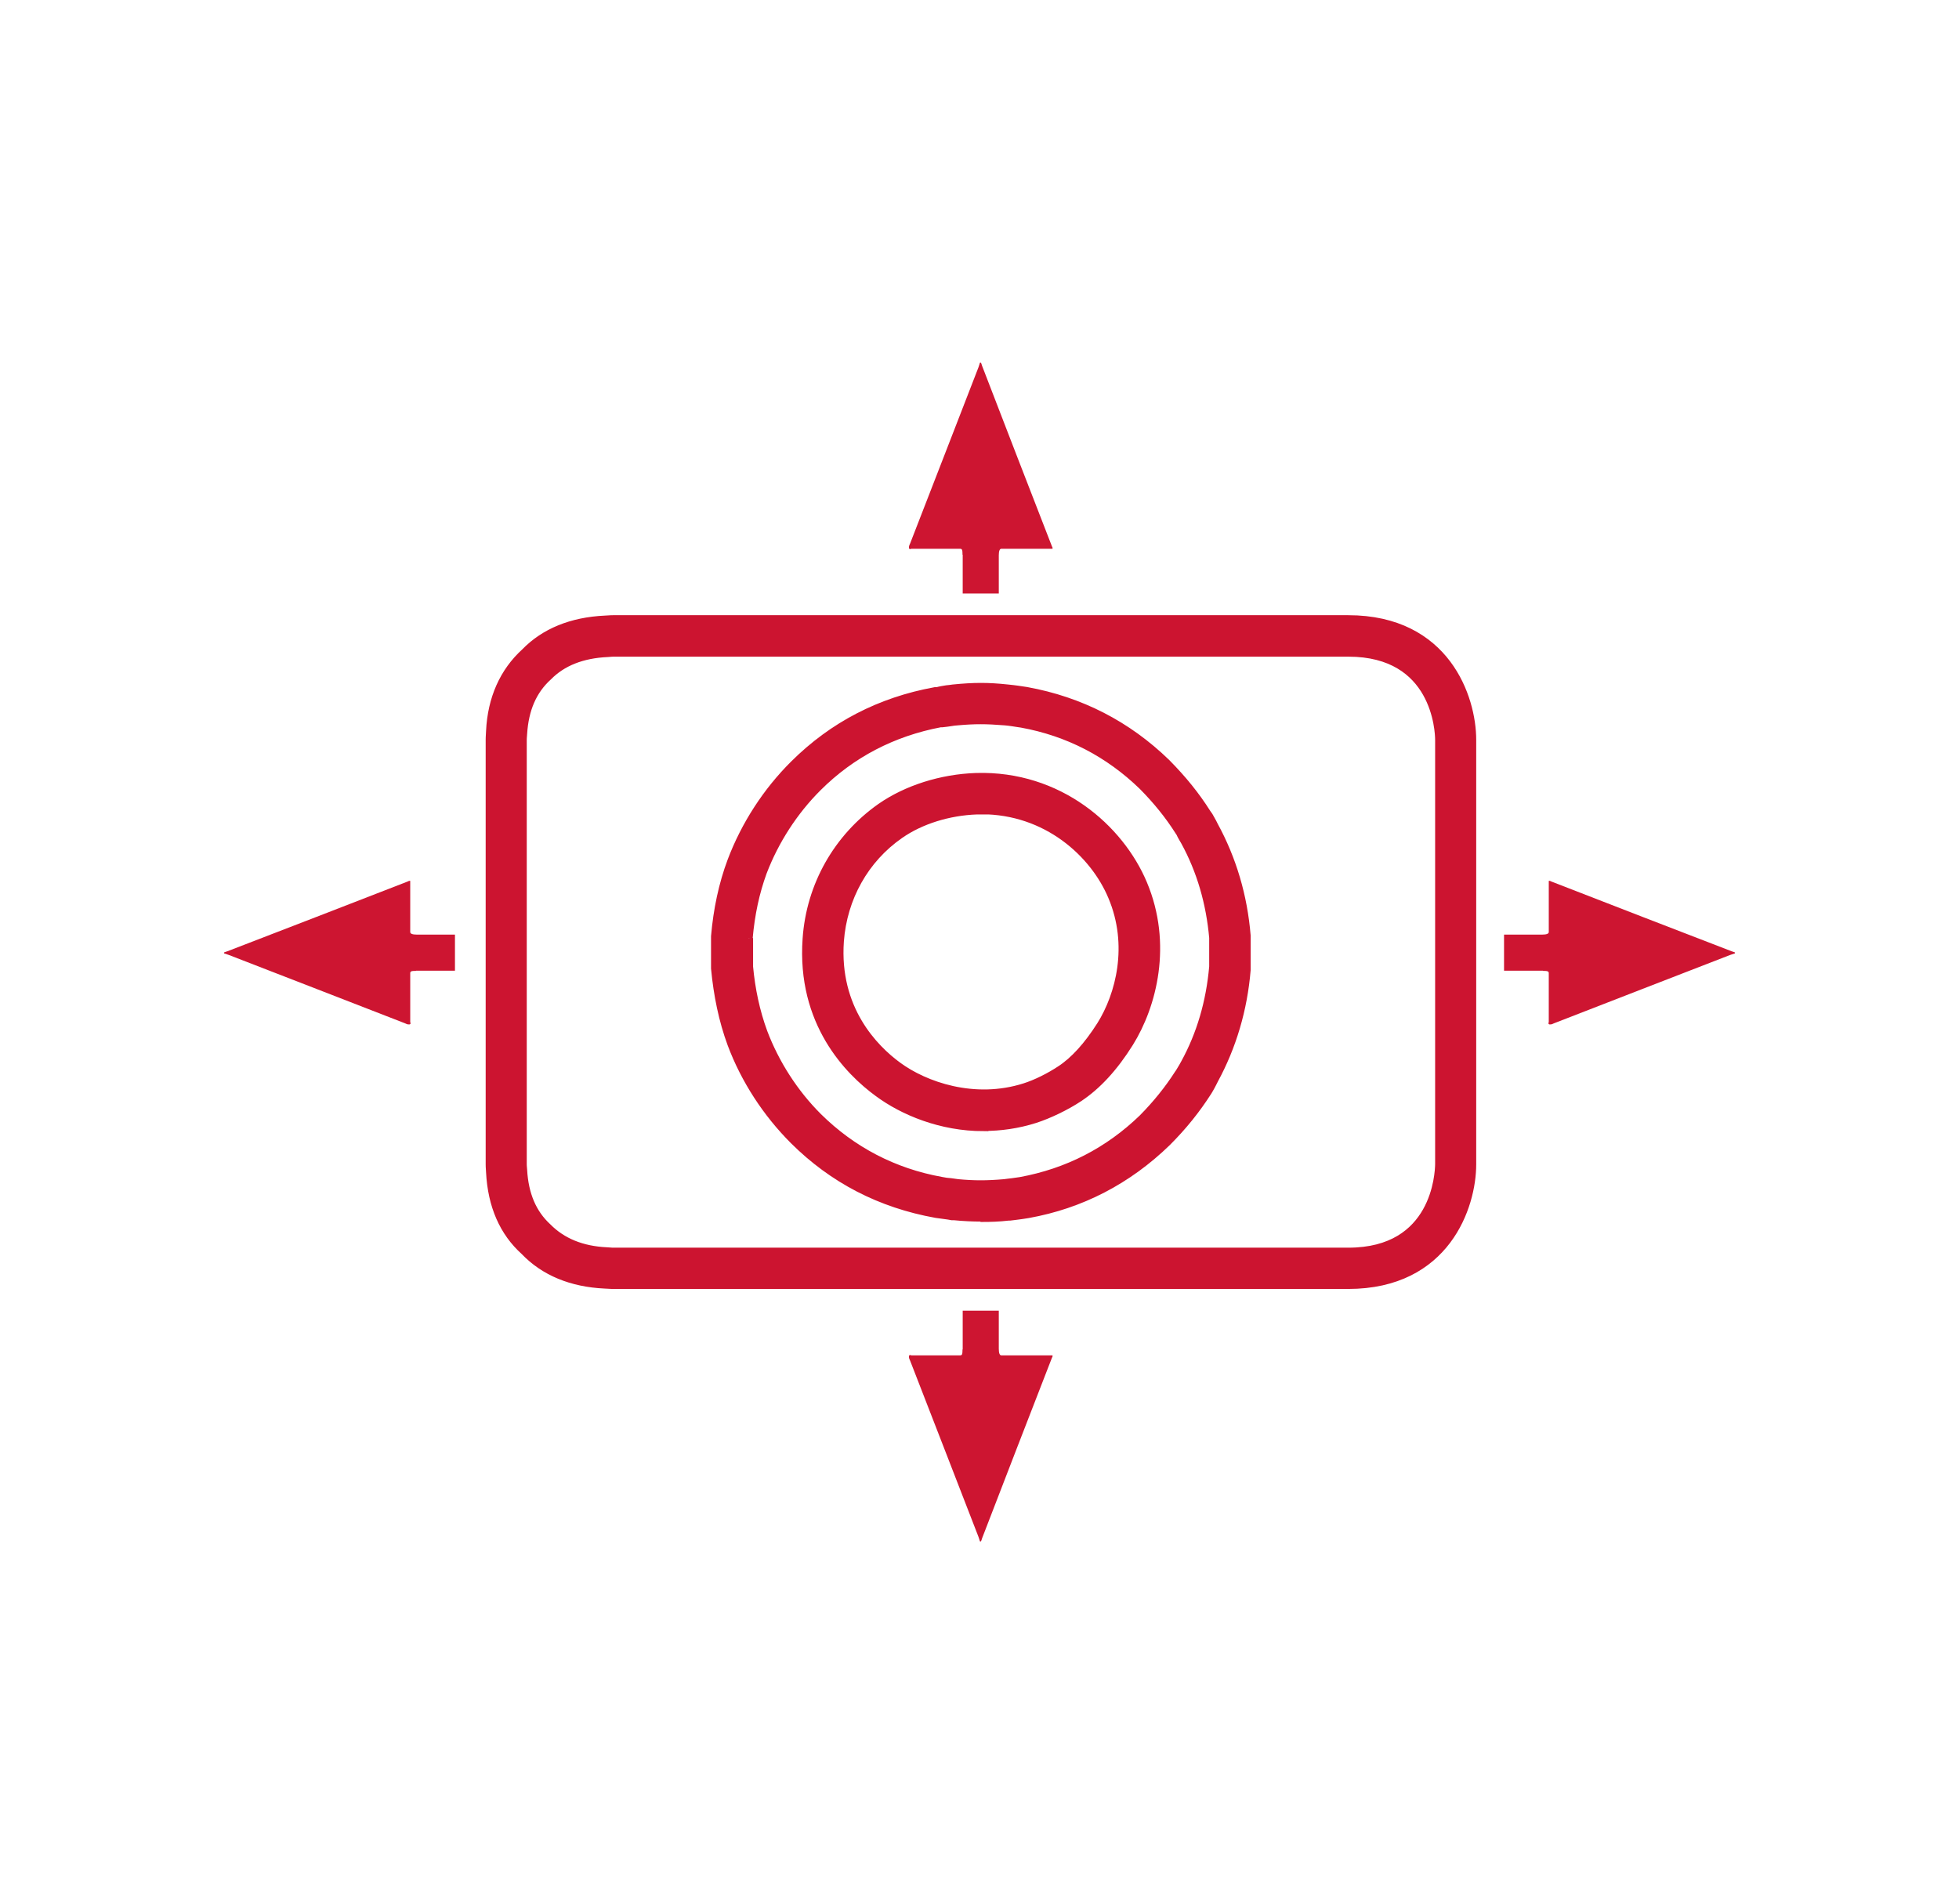
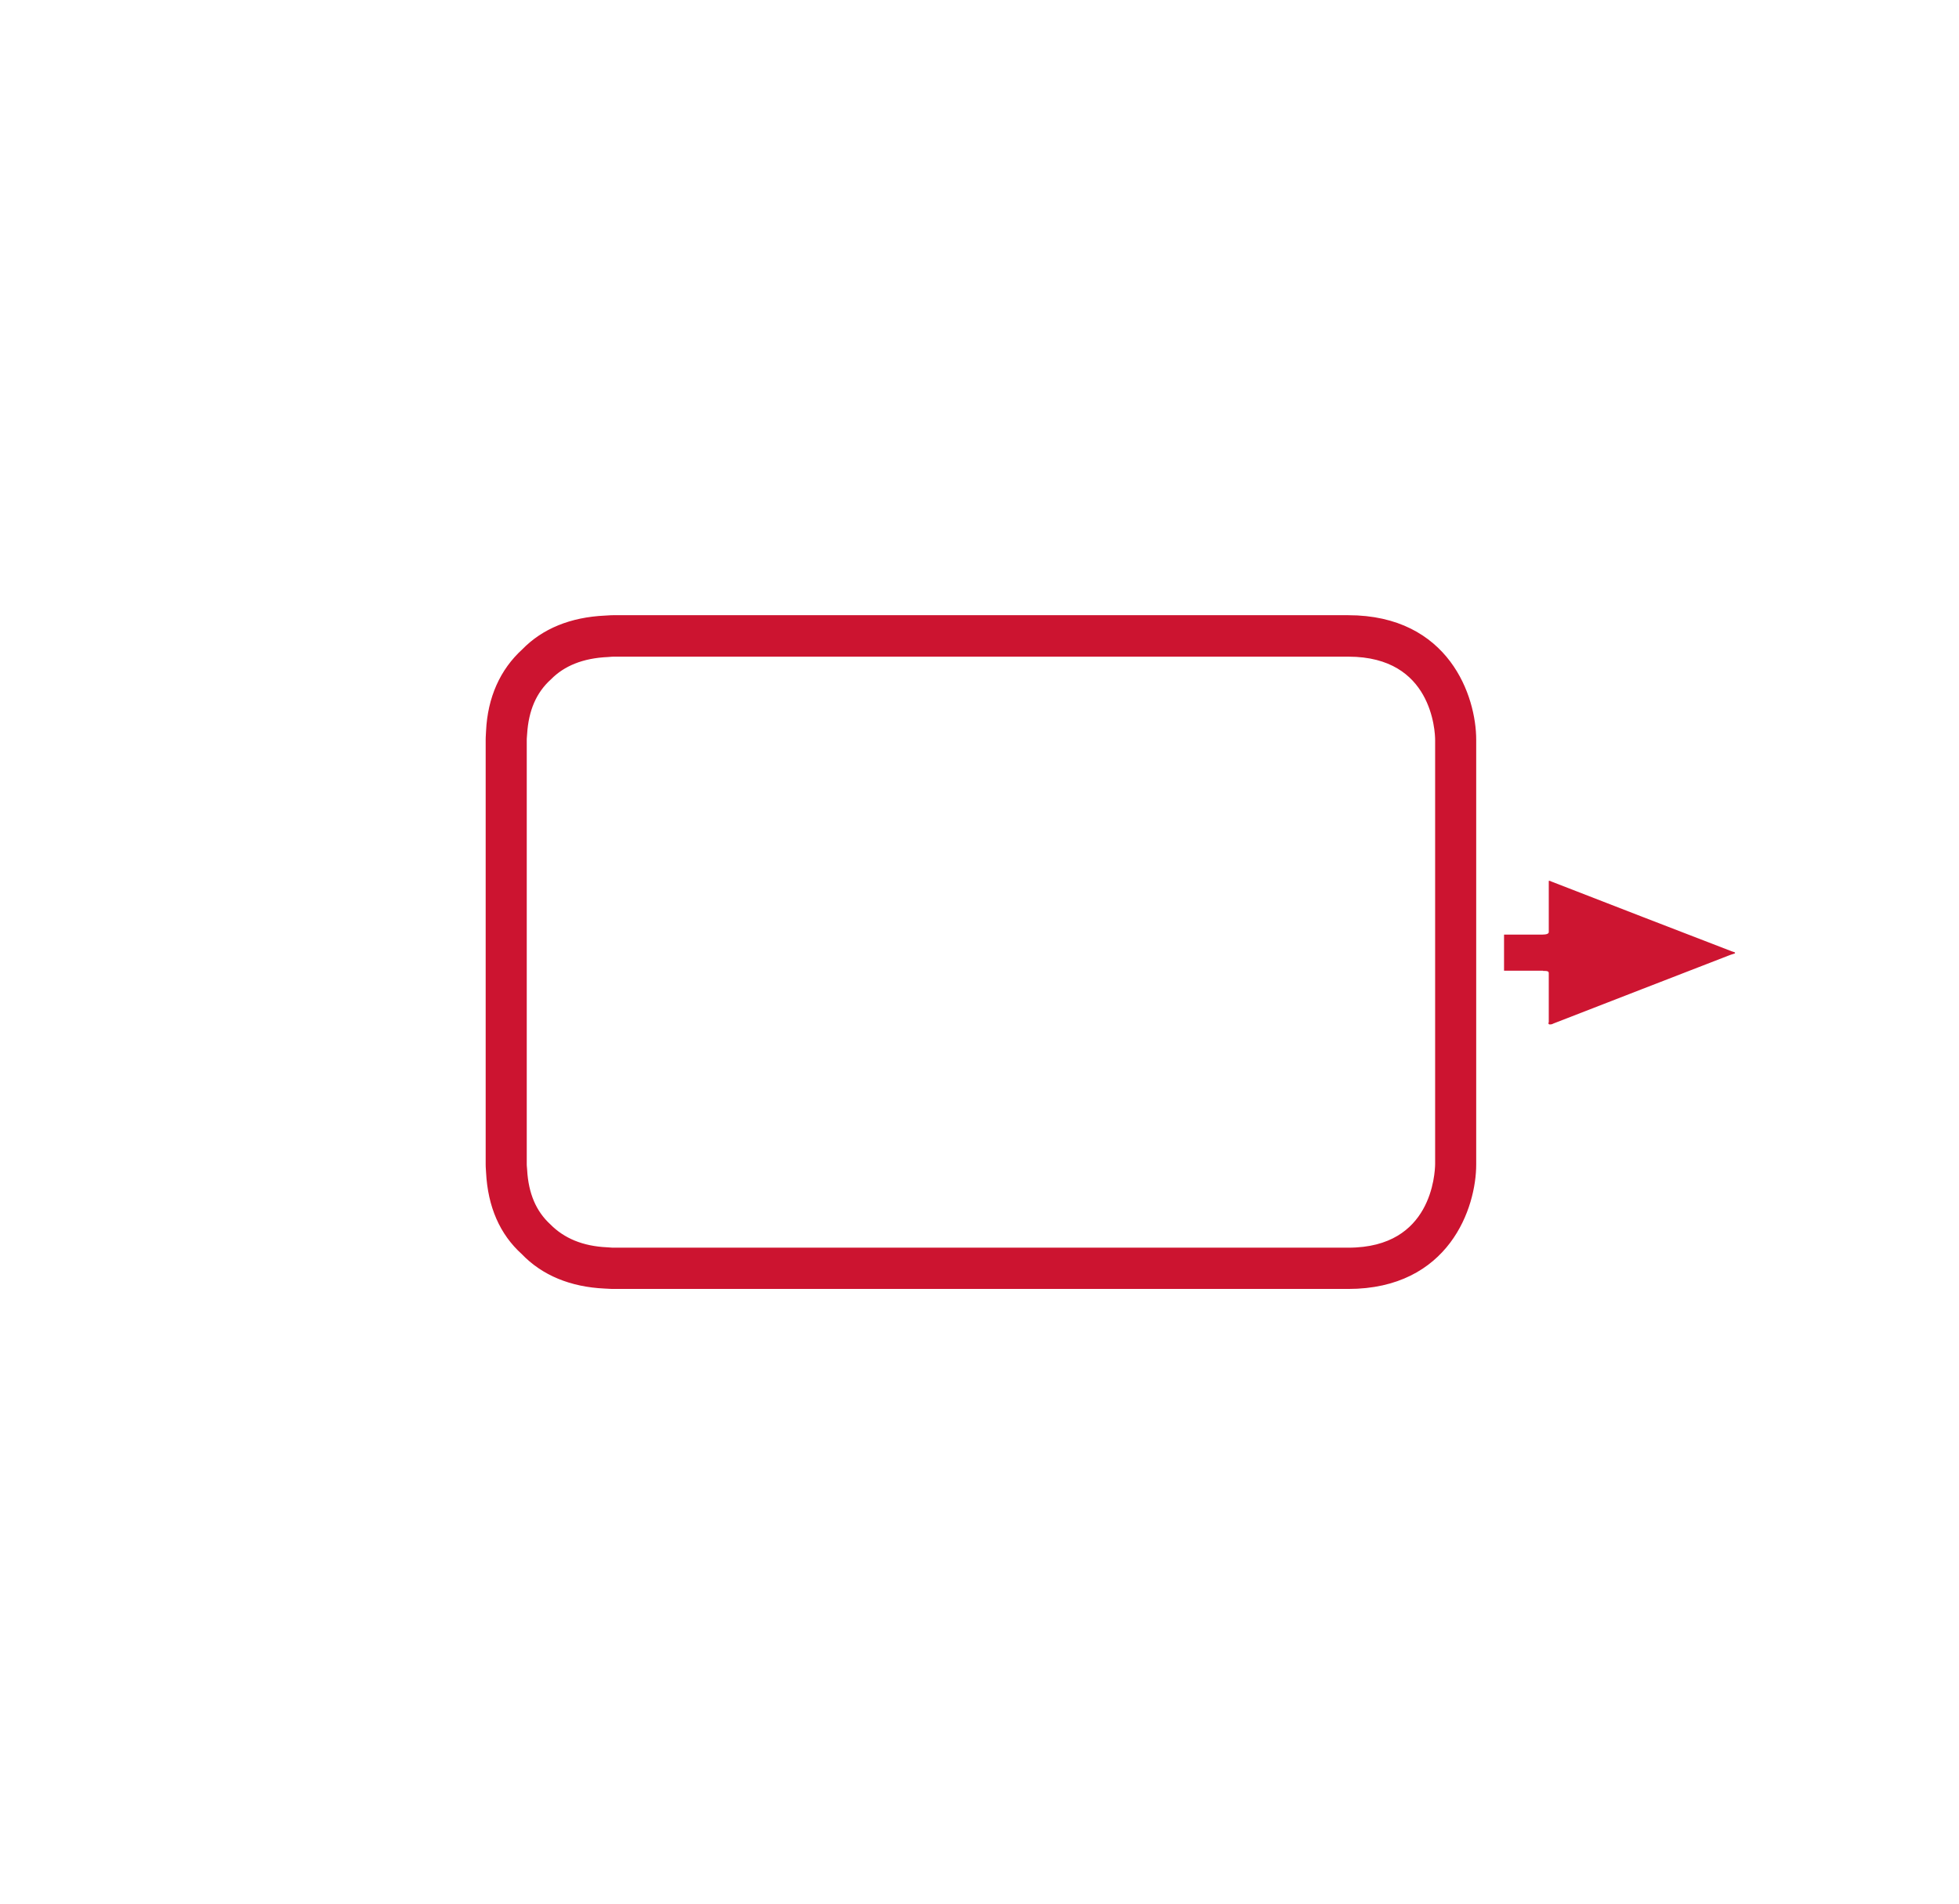
<svg xmlns="http://www.w3.org/2000/svg" id="_Слой_1" version="1.1" viewBox="0 0 102.05 99.21">
  <defs>
    <style>
      .st0 {
        fill: #cc1430;
        stroke: #cc1430;
        stroke-miterlimit: 10;
        stroke-width: .5px;
      }

      .st1 {
        fill: #cd1531;
      }
    </style>
  </defs>
  <g>
-     <path class="st0" d="M51.24,58.68c-2.21,0-4.17-.82-5.47-1.78-1.52-1.11-4.02-3.63-3.71-7.99.19-2.77,1.61-5.25,3.84-6.82,1.35-.94,3.15-1.51,4.95-1.57,4.31-.13,7.46,2.68,8.66,5.53h0c1.32,3.13.5,6.32-.71,8.26-.8,1.28-1.68,2.23-2.62,2.85-.68.45-1.56.87-2.27,1.1-.91.29-1.81.41-2.67.41h0ZM51.13,42.18h-.23c-1.49.05-2.96.51-4.05,1.27-1.84,1.28-2.97,3.31-3.14,5.58-.25,3.55,1.79,5.62,3.03,6.53,1.41,1.04,4.01,1.96,6.65,1.12.58-.18,1.3-.54,1.86-.91.74-.48,1.45-1.27,2.13-2.34.99-1.58,1.67-4.19.59-6.74h0c-.95-2.27-3.43-4.52-6.85-4.52Z" />
    <path class="st0" d="M70.24,66.9H31.96s-.19,0-.46-.02c-1.71-.08-3.13-.66-4.15-1.73-1.09-.98-1.69-2.35-1.78-4.08-.02-.23-.02-.4-.02-.41v-22.12s0-.18.02-.45c.08-1.68.7-3.07,1.81-4.08,1-1.03,2.4-1.61,4.15-1.69.24-.02.41-.02.41-.02h38.29c5.08,0,6.42,4.08,6.42,6.24v22.12c0,2.16-1.34,6.24-6.42,6.24ZM31.96,33.96s-.12,0-.31.02c-1.34.06-2.38.48-3.12,1.23-.82.74-1.24,1.74-1.32,3.01-.02.21-.02.31-.02.34v22.1s0,.12.02.29c.07,1.3.5,2.29,1.28,3.01.77.78,1.81,1.21,3.12,1.27.22.02.35.02.36.02h38.27c4.6,0,4.76-4.12,4.77-4.59v-22.11c0-.47-.17-4.59-4.77-4.59,0,0-38.28,0-38.28,0Z" />
-     <path class="st0" d="M51.1,63.39c-.43,0-.89-.02-1.4-.07h-.11c-.11-.02-.21-.04-.31-.05-.16-.02-.34-.05-.51-.07-2.9-.52-5.36-1.8-7.39-3.82-1.41-1.41-2.54-3.14-3.24-5.01-.45-1.22-.72-2.54-.85-3.92v-1.67c.12-1.39.4-2.71.85-3.91.71-1.88,1.84-3.62,3.25-5.02,2.03-2.02,4.48-3.28,7.32-3.8h.11c.17-.05.33-.07.5-.1.1-.01.21-.02.33-.04,1.11-.11,1.81-.11,2.84,0,.21.02.36.04.51.06s.31.05.47.07c2.8.51,5.23,1.76,7.26,3.73.85.86,1.53,1.7,2.11,2.62l.1.14c.06.11.13.23.19.34l.08.16c.95,1.74,1.52,3.66,1.69,5.72v1.78c-.17,2.04-.74,3.97-1.68,5.7l-.08.16c-.06.12-.12.23-.19.35l-.06.1c-.6.94-1.29,1.8-2.13,2.64-2.04,1.98-4.47,3.24-7.21,3.73-.23.04-.39.06-.54.08-.12.01-.27.04-.4.05h-.08c-.51.06-.94.07-1.38.07l-.04-.02ZM38.98,48.87v1.5c.11,1.18.35,2.33.75,3.42.62,1.64,1.61,3.18,2.85,4.42,1.78,1.76,3.95,2.9,6.44,3.35.19.04.35.06.51.07l.36.05c.85.08,1.52.08,2.44,0,.17-.02.29-.04.41-.05.16-.02.29-.04.42-.06,2.46-.45,4.6-1.55,6.39-3.28.74-.75,1.35-1.51,1.87-2.32l.05-.07c.08-.13.13-.22.18-.3l.1-.18c.83-1.51,1.33-3.21,1.49-5.06v-1.51c-.16-1.81-.65-3.51-1.49-5.04l-.1-.17c-.05-.08-.1-.18-.14-.27l-.08-.12c-.51-.8-1.12-1.56-1.87-2.32-1.78-1.73-3.91-2.83-6.33-3.27-.17-.02-.31-.05-.46-.07-.14-.02-.28-.04-.41-.05-.98-.08-1.61-.08-2.49,0-.13.01-.23.02-.34.04-.16.02-.3.05-.45.06h-.1c-2.48.47-4.65,1.59-6.42,3.36-1.24,1.24-2.23,2.77-2.86,4.42-.39,1.07-.63,2.2-.74,3.44l.02.02Z" />
  </g>
-   <path class="st1" d="M21.67,50.57h2.03v-1.88h-1.99c-.23,0-.34-.05-.34-.13v-2.67h-.06s-.1.05-.14.06c-3.12,1.21-6.23,2.42-9.33,3.61-.05.01-.17.06-.17.06v.05h.01c.07.02.17.06.24.08,3.06,1.18,6.1,2.37,9.15,3.55.07.02.13.08.25.07.11-.01.05-.12.05-.12v-2.55c0-.1.06-.12.31-.12h-.01Z" />
  <path class="st1" d="M80.38,50.57h-2.03v-1.88h1.99c.23,0,.34-.05.34-.13v-2.67h.06s.1.05.14.06c3.12,1.21,6.23,2.42,9.33,3.61.05.01.17.06.17.06v.05h-.01c-.07.02-.17.06-.24.08-3.06,1.18-6.1,2.37-9.15,3.55-.07.02-.13.08-.25.07-.11-.01-.05-.12-.05-.12v-2.55c0-.1-.06-.12-.31-.12h.01Z" />
-   <path class="st1" d="M50.15,70.31v-2.03h1.88v1.99c0,.23.05.34.13.34h2.67v.06s-.05.1-.06.14c-1.21,3.12-2.42,6.23-3.61,9.33-.01.05-.06.17-.06.17h-.05c-.02-.08-.06-.18-.08-.25-1.18-3.06-2.37-6.1-3.55-9.15-.02-.07-.08-.13-.07-.25.01-.11.12-.05.12-.05h2.55c.1,0,.12-.06.12-.31h.01Z" />
-   <path class="st1" d="M54.77,28.39c-1.21-3.12-2.42-6.23-3.61-9.33-.01-.05-.06-.17-.06-.17h-.05c-.02.08-.06.18-.08.25-1.18,3.06-2.37,6.1-3.55,9.15-.02.07-.08.13-.07.25.01.11.12.05.12.05h2.55c.1,0,.12.06.12.31h.01s0,2.02,0,2.02h1.88v-1.99c0-.23.05-.34.13-.34h2.67v-.06s-.05-.1-.06-.14Z" />
</svg>